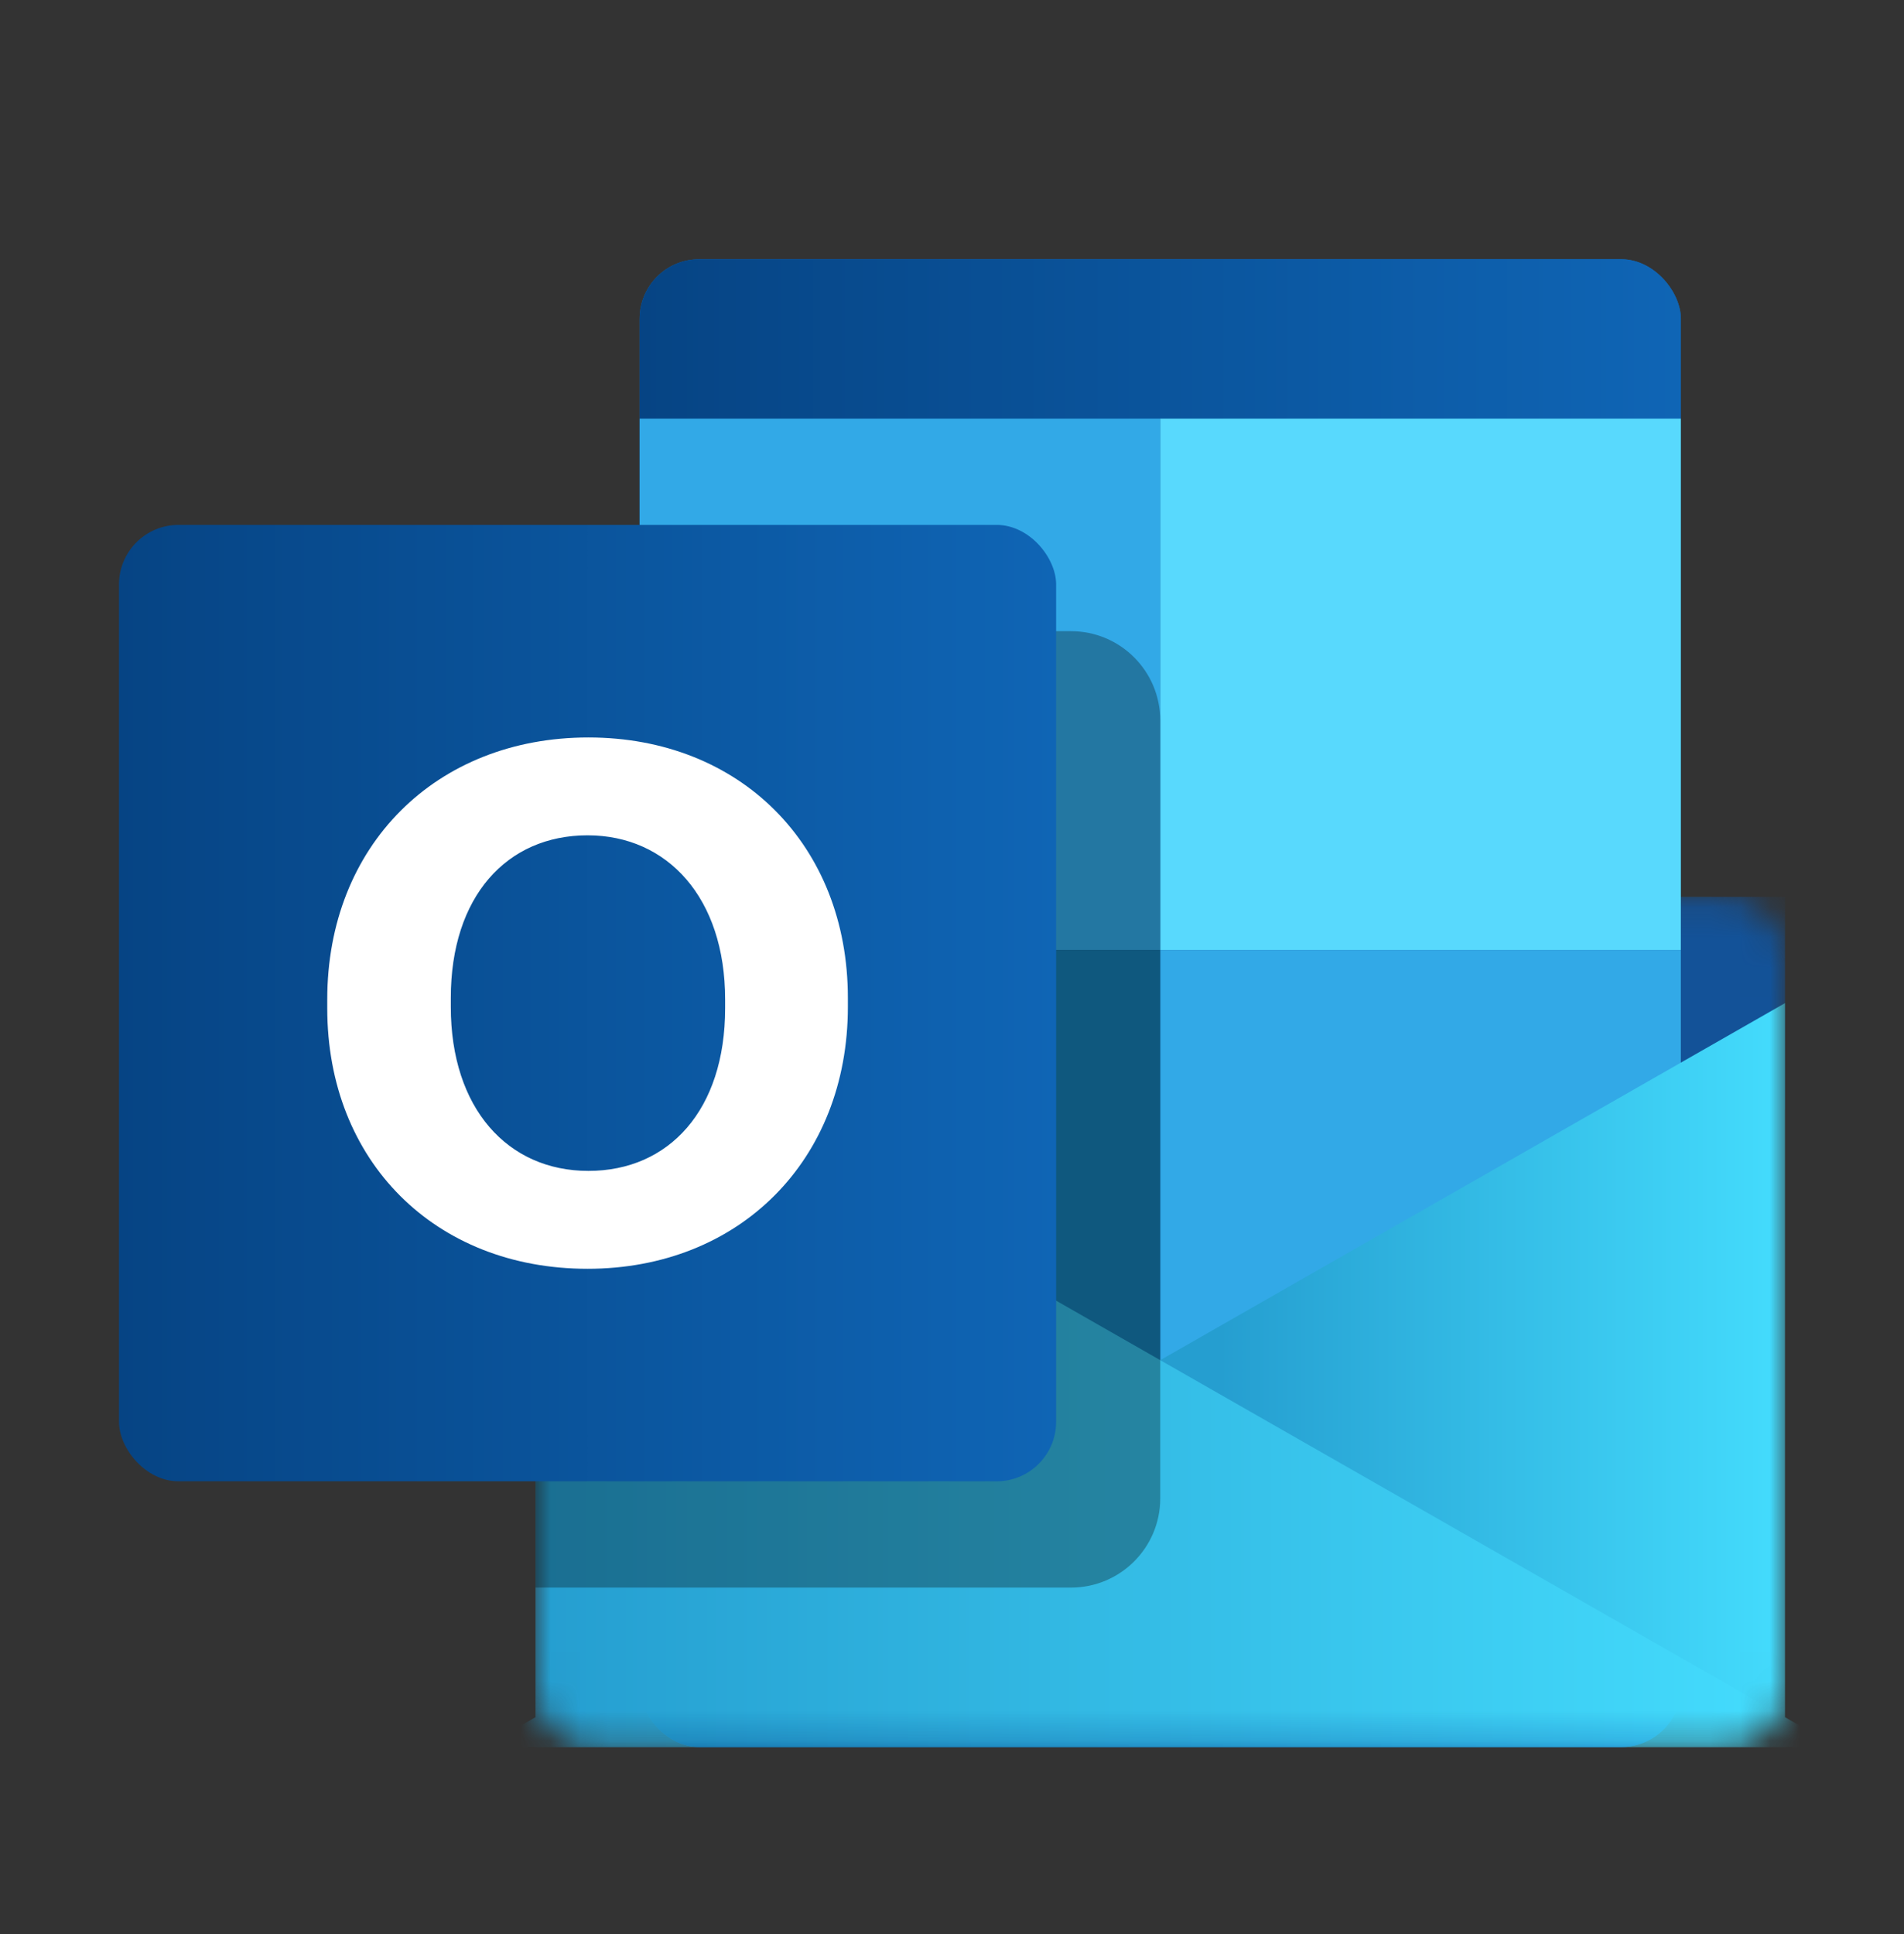
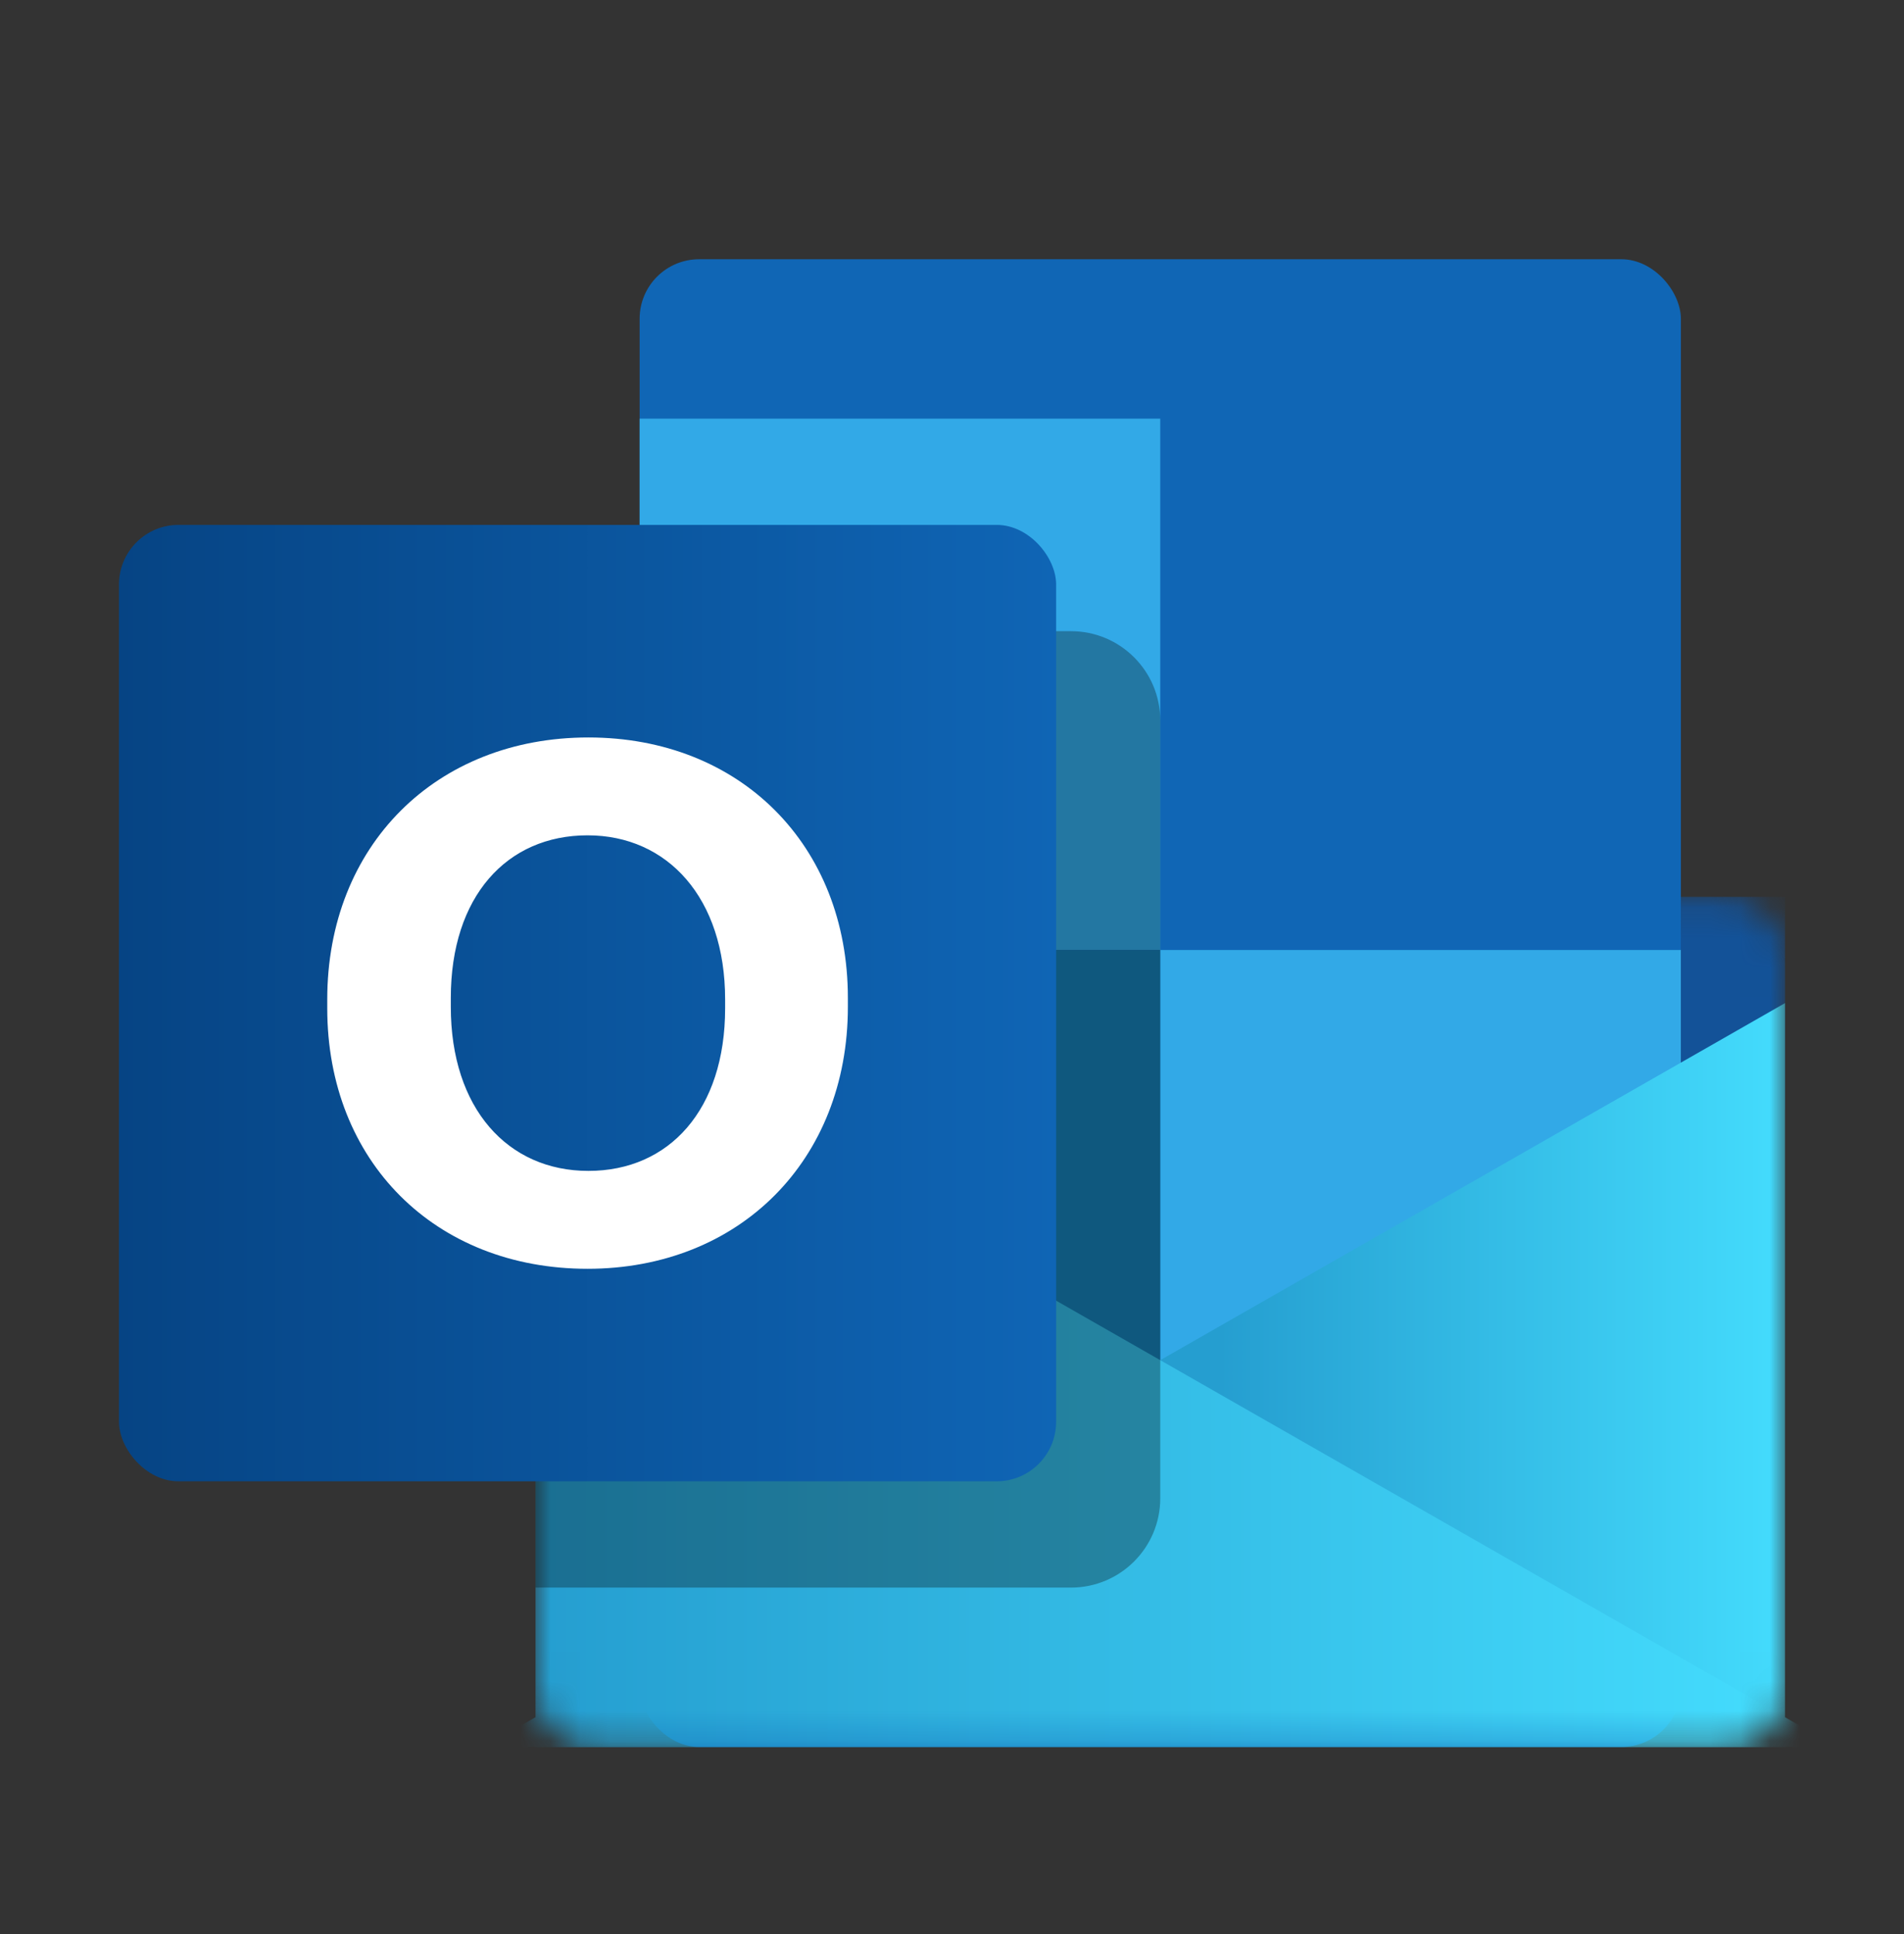
<svg xmlns="http://www.w3.org/2000/svg" width="64" height="65" viewBox="0 0 64 65" fill="none">
  <rect x="0" y="0" width="64" height="65" fill="#333333" stroke="none" />
  <rect x="21.5" y="8.713" width="35" height="50" rx="2" fill="#1066B5" />
-   <rect x="21.5" y="8.713" width="35" height="50" rx="2" fill="url(#paint0_linear_125_47055)" />
  <rect x="21.5" y="14.07" width="17.5" height="17.857" fill="#32A9E7" />
  <rect x="21.5" y="31.928" width="17.5" height="17.857" fill="#167EB4" />
  <rect x="39" y="31.928" width="17.5" height="17.857" fill="#32A9E7" />
-   <rect x="39" y="14.07" width="17.5" height="17.857" fill="#58D9FD" />
  <mask id="mask0_125_47055" style="mask-type:alpha" maskUnits="userSpaceOnUse" x="18" y="30" width="42" height="29">
    <path d="M18 30.142H58C59.105 30.142 60 31.037 60 32.142V56.713C60 57.818 59.105 58.713 58 58.713H20C18.895 58.713 18 57.818 18 56.713V30.142Z" fill="url(#paint1_linear_125_47055)" />
  </mask>
  <g mask="url(#mask0_125_47055)">
    <path d="M60 30.142V37.285H56.5V30.142H60Z" fill="#135298" />
    <path d="M60 58.713V33.713L16.25 58.713H60Z" fill="url(#paint2_linear_125_47055)" />
    <path d="M18 58.713V33.713L61.75 58.713H18Z" fill="url(#paint3_linear_125_47055)" />
  </g>
  <path d="M18 24.213C18 22.556 19.343 21.213 21 21.213H36C37.657 21.213 39 22.556 39 24.213V50.356C39 52.013 37.657 53.356 36 53.356H18V24.213Z" fill="black" fill-opacity="0.3" />
  <rect x="4" y="17.641" width="31.5" height="32.143" rx="2" fill="url(#paint4_linear_125_47055)" />
  <path d="M28.5 33.837V33.54C28.5 28.396 24.873 24.785 19.778 24.785C14.655 24.785 11 28.42 11 33.59V33.886C11 39.031 14.627 42.642 19.75 42.642C24.845 42.642 28.5 39.006 28.5 33.837ZM24.374 33.886C24.374 37.3 22.491 39.352 19.778 39.352C17.064 39.352 15.153 37.25 15.153 33.837V33.54C15.153 30.127 17.036 28.074 19.75 28.074C22.436 28.074 24.374 30.176 24.374 33.59V33.886Z" fill="white" />
  <defs>
    <linearGradient id="paint0_linear_125_47055" x1="21.5" y1="33.713" x2="56.5" y2="33.713" gradientUnits="userSpaceOnUse">
      <stop stop-color="#064484" />
      <stop offset="1" stop-color="#0F65B5" />
    </linearGradient>
    <linearGradient id="paint1_linear_125_47055" x1="18" y1="52.944" x2="60" y2="52.944" gradientUnits="userSpaceOnUse">
      <stop stop-color="#1B366F" />
      <stop offset="1" stop-color="#2657B0" />
    </linearGradient>
    <linearGradient id="paint2_linear_125_47055" x1="60" y1="46.213" x2="18" y2="46.213" gradientUnits="userSpaceOnUse">
      <stop stop-color="#44DCFD" />
      <stop offset="0.453" stop-color="#259ED0" />
    </linearGradient>
    <linearGradient id="paint3_linear_125_47055" x1="18" y1="46.213" x2="60" y2="46.213" gradientUnits="userSpaceOnUse">
      <stop stop-color="#259ED0" />
      <stop offset="1" stop-color="#44DCFD" />
    </linearGradient>
    <linearGradient id="paint4_linear_125_47055" x1="4" y1="33.712" x2="35.5" y2="33.712" gradientUnits="userSpaceOnUse">
      <stop stop-color="#064484" />
      <stop offset="1" stop-color="#0F65B5" />
    </linearGradient>
  </defs>
</svg>